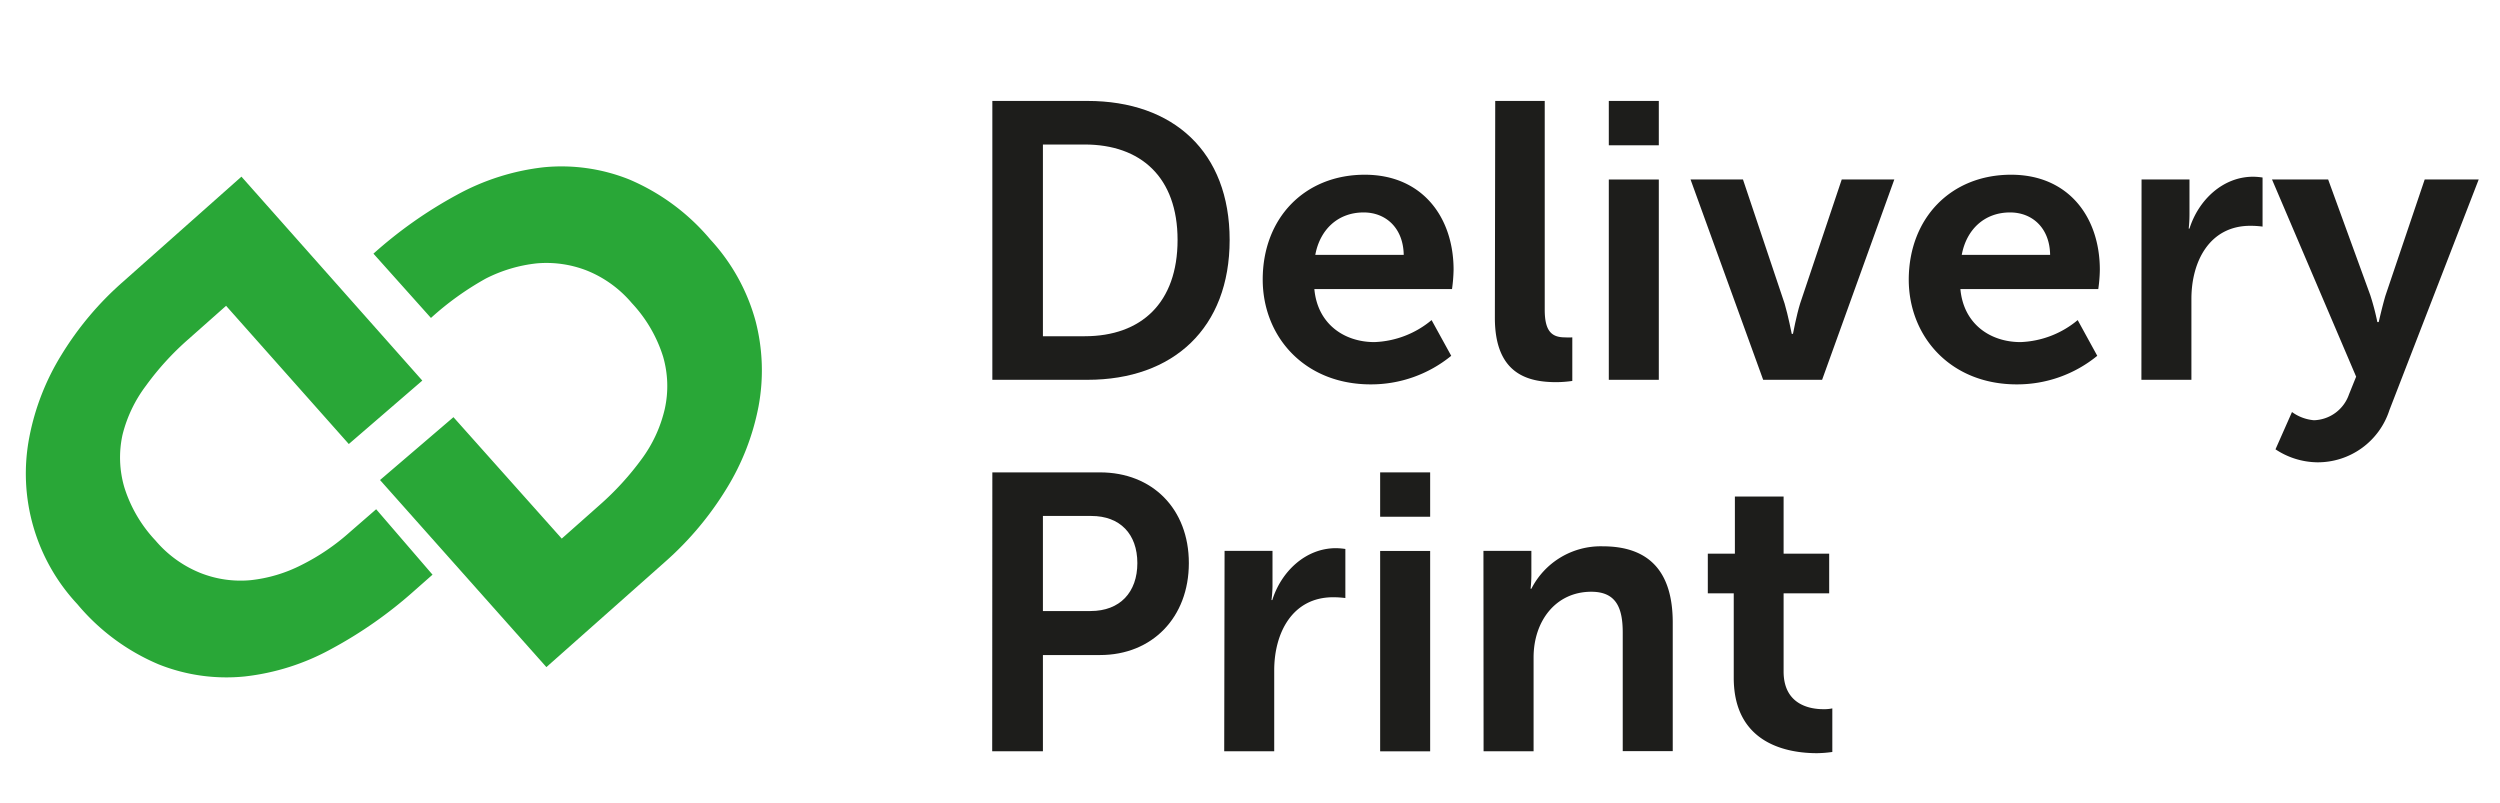
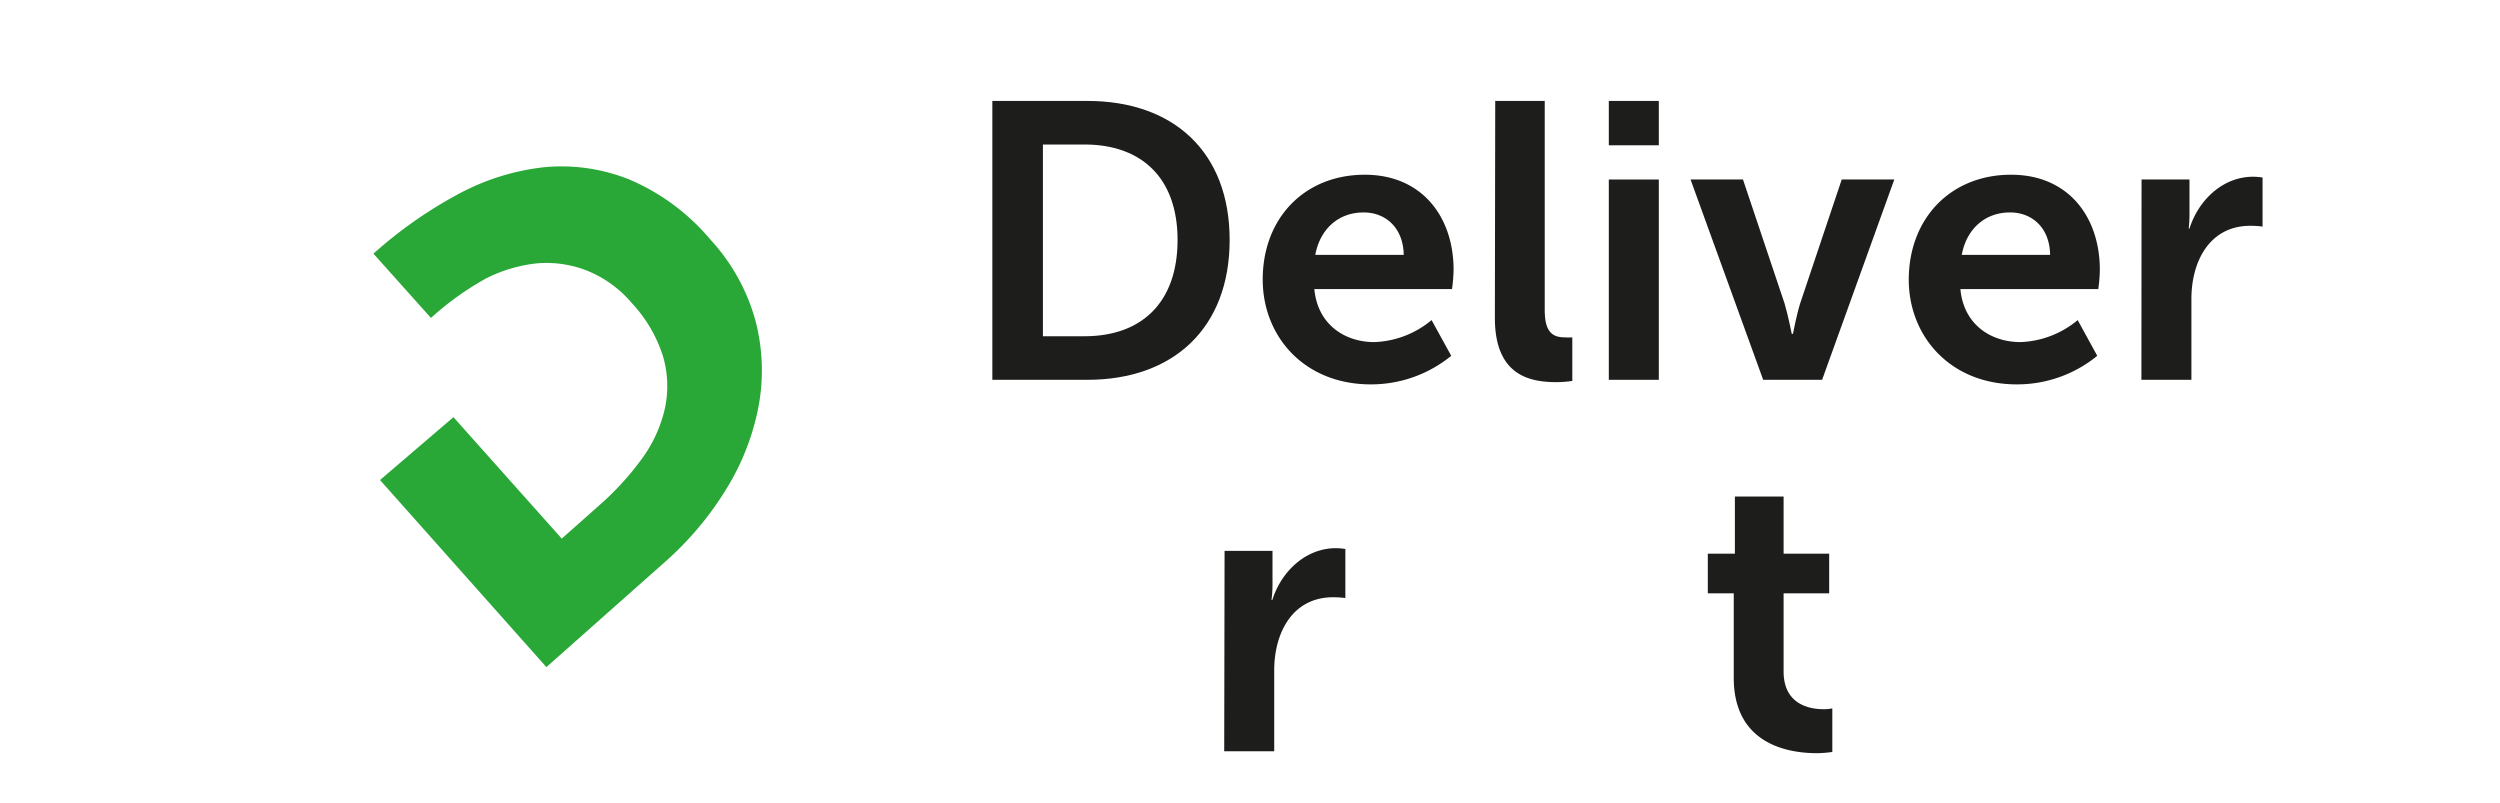
<svg xmlns="http://www.w3.org/2000/svg" id="Layer_1" data-name="Layer 1" viewBox="0 0 349.98 112.38">
  <defs>
    <style>.cls-1{fill:#29a737;}.cls-2{fill:#1d1d1b;}</style>
  </defs>
-   <path class="cls-1" d="M49,74.47a30.67,30.67,0,0,1-6.79,4.62,20.41,20.41,0,0,1-7.13,2.13,15.25,15.25,0,0,1-7-1,16.12,16.12,0,0,1-6.31-4.55,19.21,19.21,0,0,1-4.38-7.5,14.85,14.85,0,0,1-.24-7.3A19,19,0,0,1,20.43,54a39.24,39.24,0,0,1,5.94-6.51l5.28-4.68L48.83,62.16l10.29-8.88L33.8,24.73,17.18,39.48A44.26,44.26,0,0,0,8.62,49.65,34.12,34.12,0,0,0,4.1,61.23a26.79,26.79,0,0,0,6.73,23.35A30.05,30.05,0,0,0,22.2,93a25.54,25.54,0,0,0,12.05,1.7,32.66,32.66,0,0,0,12.13-3.85A60.32,60.32,0,0,0,58,82.7l2.55-2.25-7.89-9.16Z" />
  <path class="cls-1" d="M105.77,44.93a27.45,27.45,0,0,0-6.32-11.39,30.26,30.26,0,0,0-11.37-8.42,25.53,25.53,0,0,0-12-1.7,32.88,32.88,0,0,0-12.12,3.86,61,61,0,0,0-11.68,8.23l8.05,9A41.21,41.21,0,0,1,68,39a20.52,20.52,0,0,1,7.14-2.13,15.56,15.56,0,0,1,7,1,16.12,16.12,0,0,1,6.31,4.56,19.46,19.46,0,0,1,4.38,7.5,14.81,14.81,0,0,1,.24,7.29,19,19,0,0,1-3.21,7,40.08,40.08,0,0,1-5.94,6.5l-5.28,4.68-15.16-17L53.2,67.2,76.49,93.39,93.11,78.65a44.77,44.77,0,0,0,8.56-10.18,34.16,34.16,0,0,0,4.52-11.58A27.48,27.48,0,0,0,105.77,44.93Z" />
  <path class="cls-2" d="M138.92,14.13h13.31c12.05,0,19.91,7.14,19.91,19.46s-7.86,19.58-19.91,19.58H138.92Zm12.93,32.94c7.92,0,13-4.68,13-13.48s-5.17-13.36-13-13.36H146V47.07Z" />
  <path class="cls-2" d="M191.06,24.46c8,0,12.43,5.89,12.43,13.31a22.33,22.33,0,0,1-.22,2.7H184c.44,4.89,4.18,7.42,8.41,7.42a13.22,13.22,0,0,0,8-3.08l2.75,5a17.74,17.74,0,0,1-11.27,4c-9.3,0-15.12-6.71-15.12-14.68C176.77,30.51,182.65,24.46,191.06,24.46Zm5.45,11.22c-.06-3.74-2.48-5.94-5.61-5.94-3.58,0-6.11,2.37-6.77,5.94Z" />
  <path class="cls-2" d="M209.32,14.13h6.93V43.38c0,3.08,1.05,3.85,2.86,3.85a8.19,8.19,0,0,0,1,0v6.1a17.12,17.12,0,0,1-2.2.17c-3.85,0-8.64-1-8.64-9Z" />
  <path class="cls-2" d="M225.22,14.13h7v6.21h-7Zm0,11h7V53.17h-7Z" />
  <path class="cls-2" d="M236.66,25.12H244l5.83,17.38c.49,1.65,1,4.24,1,4.24H251s.49-2.59,1-4.24l5.83-17.38h7.36L255.08,53.17h-8.25Z" />
  <path class="cls-2" d="M281.54,24.46c8,0,12.42,5.89,12.42,13.31a20.47,20.47,0,0,1-.22,2.7h-19.3c.44,4.89,4.18,7.42,8.42,7.42a13.24,13.24,0,0,0,8-3.08l2.74,5a17.7,17.7,0,0,1-11.27,4c-9.29,0-15.12-6.71-15.12-14.68C267.24,30.51,273.12,24.46,281.54,24.46ZM287,35.68c-.05-3.74-2.47-5.94-5.61-5.94-3.57,0-6.1,2.37-6.76,5.94Z" />
  <path class="cls-2" d="M299.8,25.12h6.71v4.95A17.42,17.42,0,0,1,306.4,32h.11c1.26-4,4.67-7.26,8.91-7.26a9.79,9.79,0,0,1,1.32.11v6.87a13.5,13.5,0,0,0-1.71-.11c-5.72,0-8.25,5-8.25,10.23V53.17h-7Z" />
-   <path class="cls-2" d="M323.94,58.83a5.36,5.36,0,0,0,4.9-3.62l1-2.48L318.06,25.12h7.86l5.89,16.17a34.33,34.33,0,0,1,1,3.8H333s.5-2.2.94-3.69l5.5-16.28H347L334.5,57.41a10.54,10.54,0,0,1-10.12,7.31,10.79,10.79,0,0,1-5.83-1.82l2.31-5.22A6.09,6.09,0,0,0,323.94,58.83Z" />
-   <path class="cls-2" d="M138.92,66.13H154c7.32,0,12.43,5.11,12.43,12.7S161.31,91.7,154,91.7h-8v13.47h-7.1Zm13.75,19.41c4.13,0,6.55-2.64,6.55-6.71s-2.42-6.6-6.44-6.6H146V85.54Z" />
  <path class="cls-2" d="M171.43,77.12h6.71v4.95A17.42,17.42,0,0,1,178,84h.11c1.26-4,4.67-7.26,8.91-7.26a9.79,9.79,0,0,1,1.32.11v6.87a13.5,13.5,0,0,0-1.71-.11c-5.72,0-8.25,5-8.25,10.23v11.33h-7Z" />
-   <path class="cls-2" d="M193.21,66.13h7v6.21h-7Zm0,11h7v28.05h-7Z" />
-   <path class="cls-2" d="M207.67,77.12h6.71v3.3a17.79,17.79,0,0,1-.11,2h.11a10.89,10.89,0,0,1,10-5.94c6.21,0,9.79,3.25,9.79,10.67v18h-7V88.56c0-3.41-.88-5.72-4.4-5.72-5,0-8.08,4.13-8.08,9.19v13.14h-7Z" />
  <path class="cls-2" d="M242.71,83.06h-3.63V77.51h3.79v-8h6.82v8h6.38v5.55h-6.38V94c0,4.62,3.63,5.28,5.56,5.28a5.58,5.58,0,0,0,1.26-.11v6.1a16.81,16.81,0,0,1-2.14.17c-3.91,0-11.66-1.16-11.66-10.56Z" />
</svg>